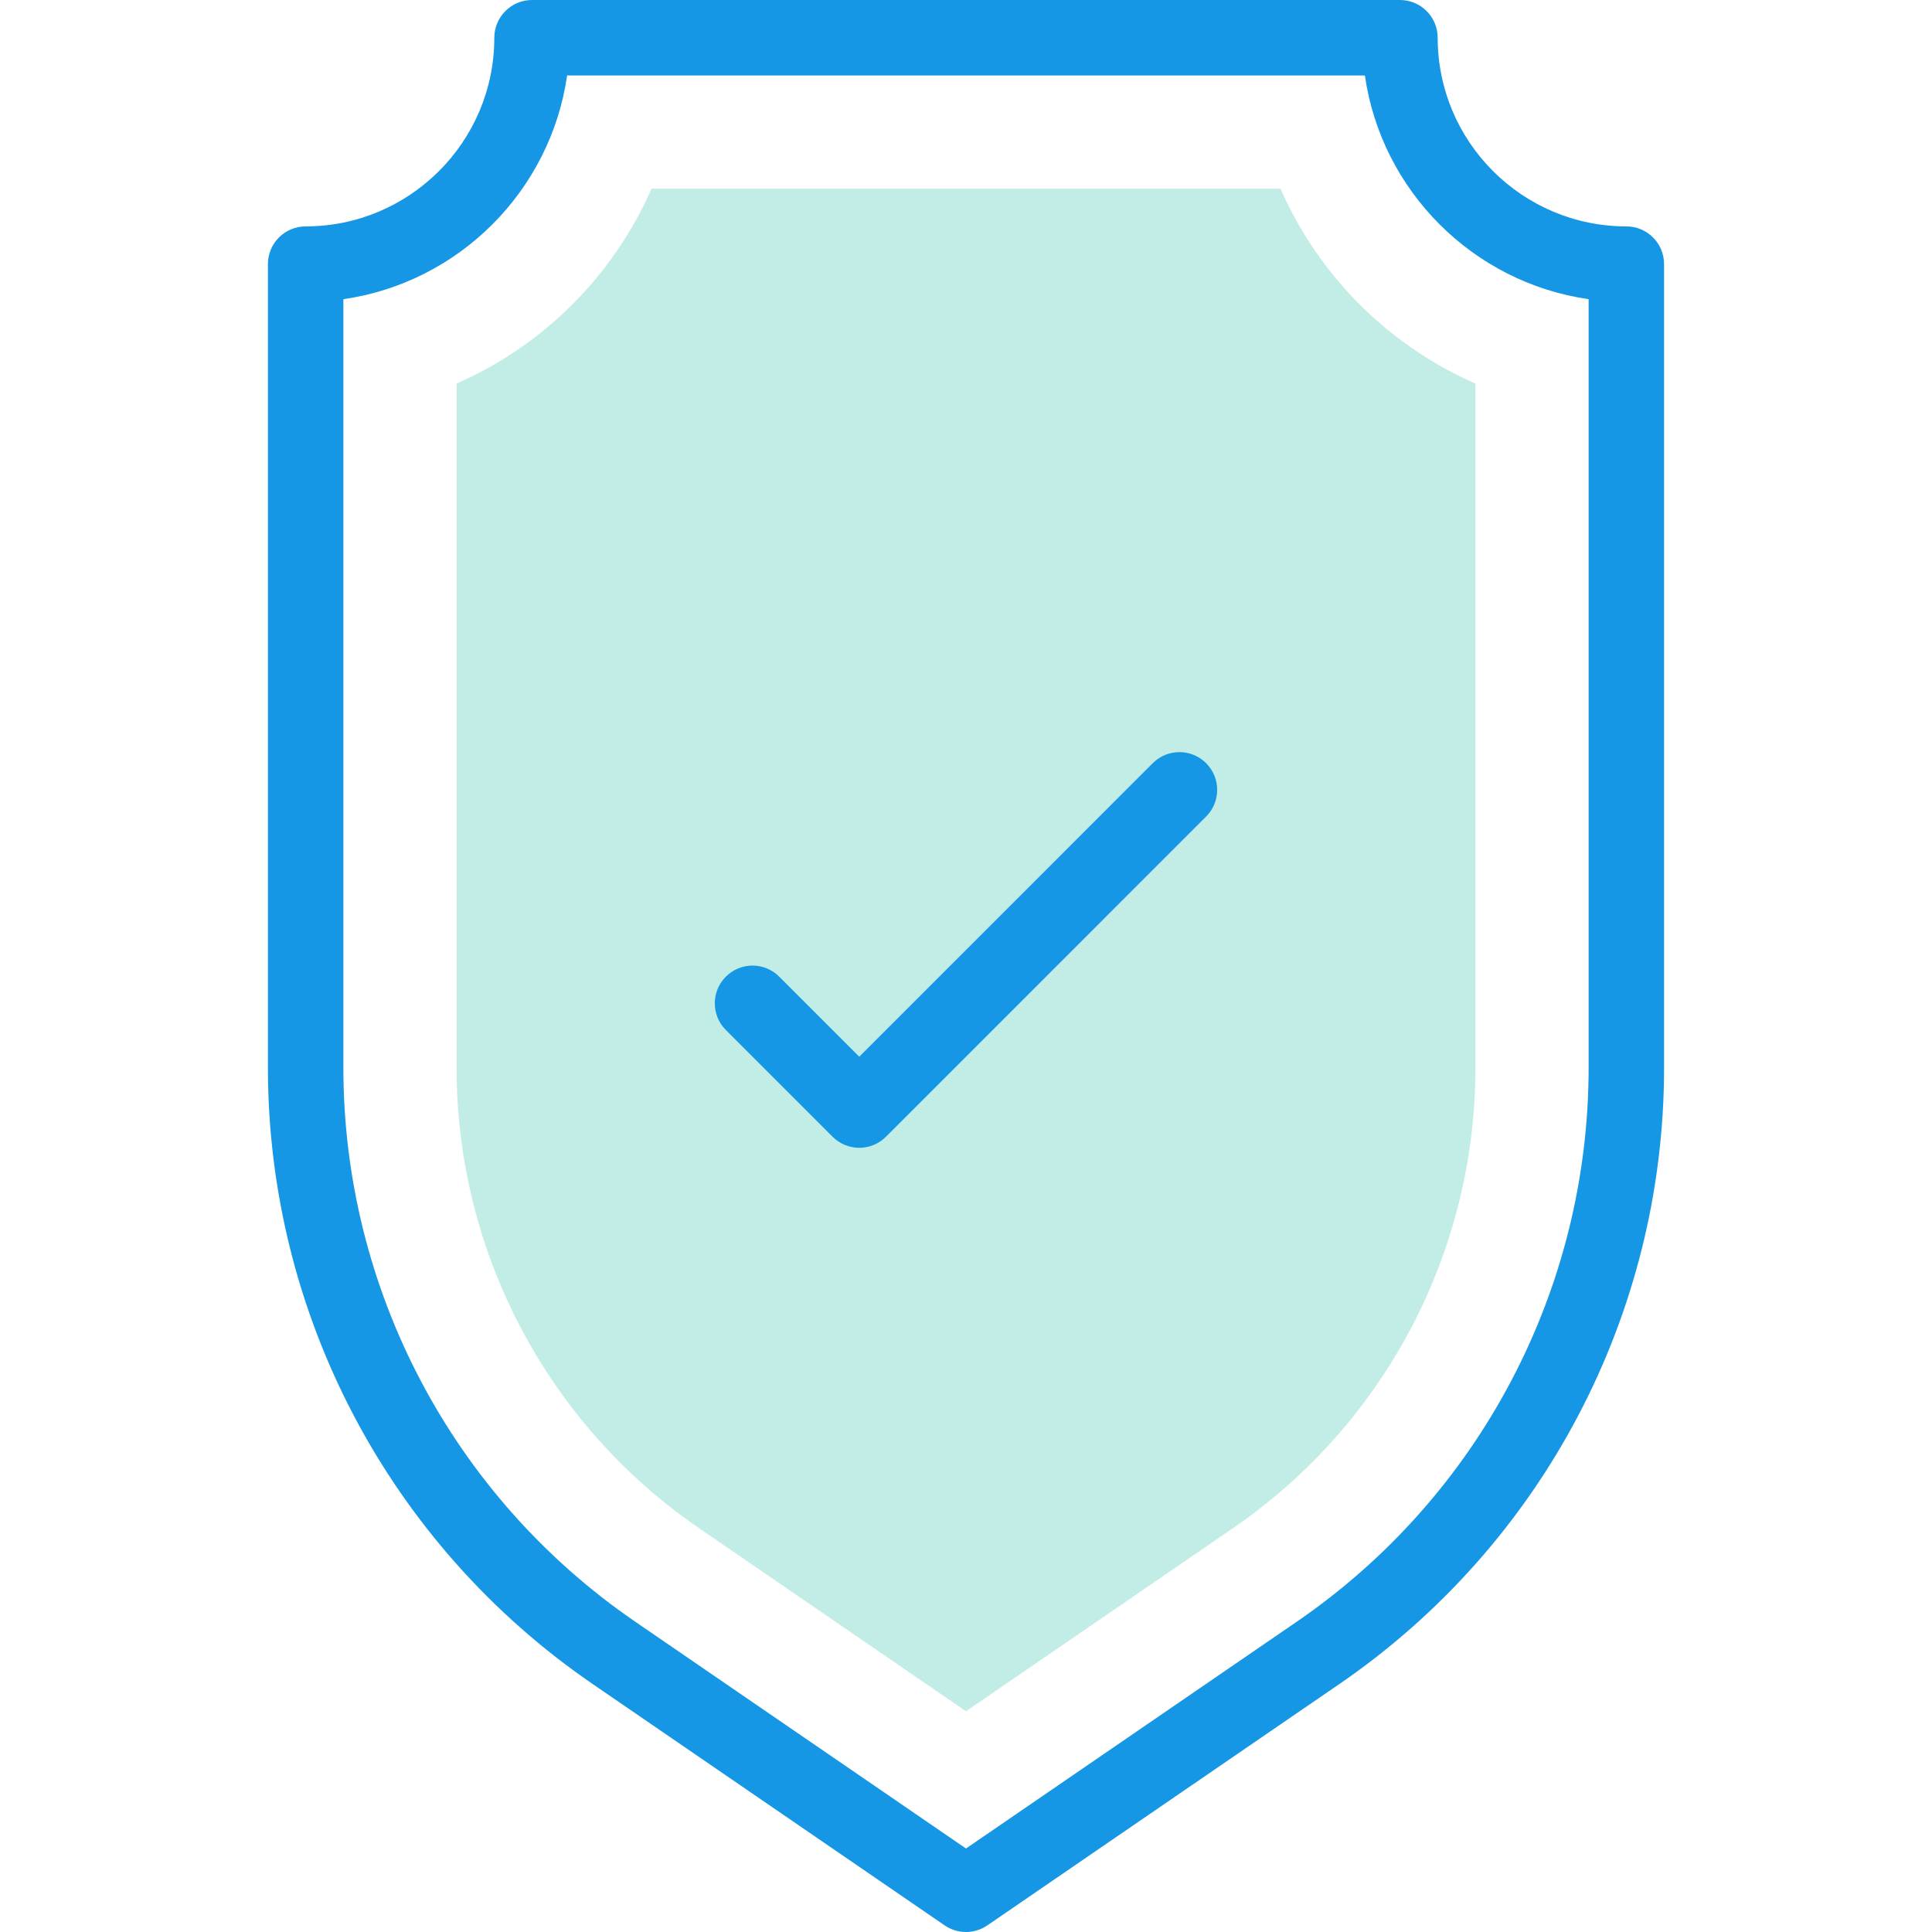
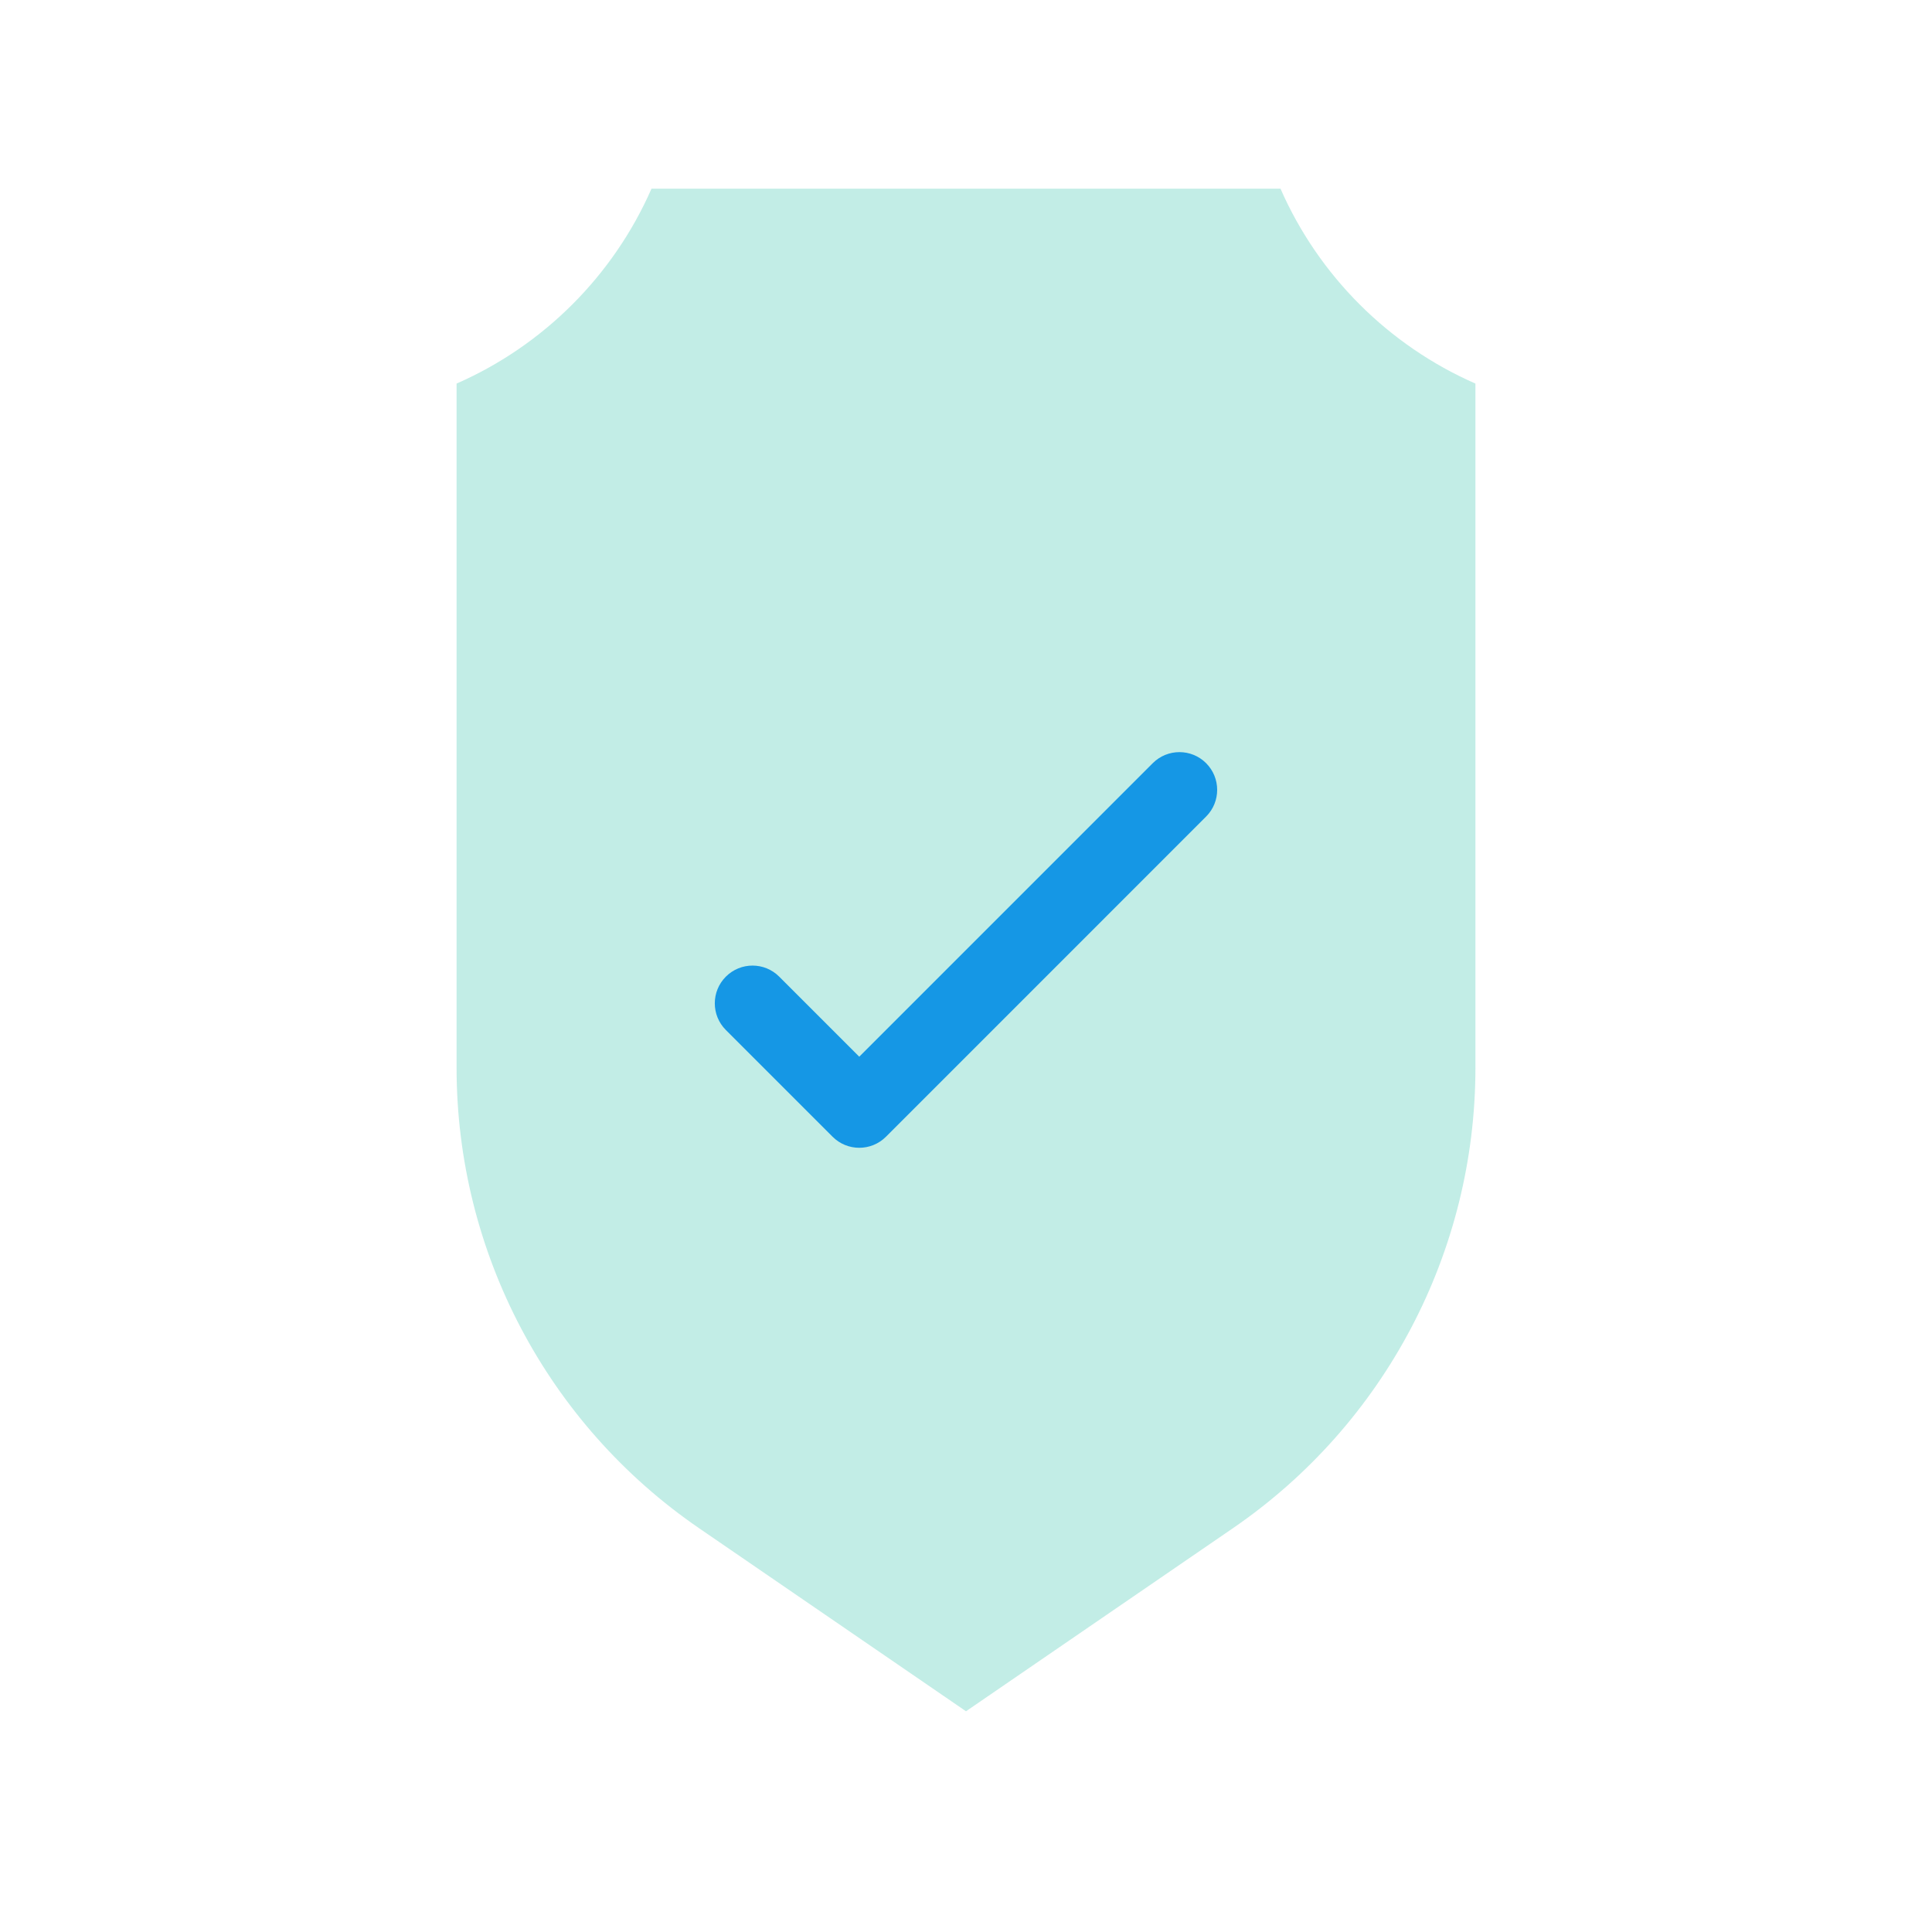
<svg xmlns="http://www.w3.org/2000/svg" width="56" height="56" viewBox="0 0 56 56" fill="none">
  <g clip-path="url(#clip0_2021_74608)">
    <path d="M20.266 44.298C15.863 41.279 13.234 36.289 13.234 30.95V11.118C15.754 10.014 17.78 7.988 18.884 5.469H37.116C38.22 7.988 40.246 10.014 42.766 11.118V30.95C42.766 36.289 40.137 41.279 35.734 44.298L28 49.602L20.266 44.298Z" fill="#51CCB8" fill-opacity="0.35" />
-     <path d="M47.141 6.562C44.125 6.562 41.672 4.109 41.672 1.094C41.672 0.49 41.182 0 40.578 0H15.422C14.818 0 14.328 0.49 14.328 1.094C14.328 4.109 11.875 6.562 8.859 6.562C8.255 6.562 7.766 7.052 7.766 7.656V30.95C7.766 38.093 11.283 44.769 17.174 48.809L27.381 55.808C27.754 56.064 28.246 56.064 28.619 55.808L38.827 48.809C44.717 44.769 48.234 38.093 48.234 30.95V7.656C48.234 7.052 47.745 6.562 47.141 6.562ZM46.047 30.95C46.047 37.371 42.885 43.373 37.589 47.005L28 53.58L18.411 47.005C13.115 43.373 9.953 37.371 9.953 30.95V8.672C13.301 8.191 15.957 5.536 16.438 2.188H39.562C40.043 5.536 42.699 8.191 46.047 8.672V30.95Z" fill="#1597E5" />
    <path d="M33.413 22.121L24.906 30.629L22.586 28.309C22.159 27.881 21.466 27.881 21.039 28.309C20.612 28.736 20.612 29.428 21.039 29.855L24.133 32.949C24.56 33.376 25.252 33.376 25.68 32.949L34.96 23.668C35.387 23.241 35.387 22.549 34.96 22.121C34.533 21.694 33.841 21.694 33.413 22.121Z" fill="#1597E5" />
  </g>
  <defs>
    <clipPath id="clip0_2021_74608">
      <rect width="56" height="56" fill="white" />
    </clipPath>
  </defs>
</svg>